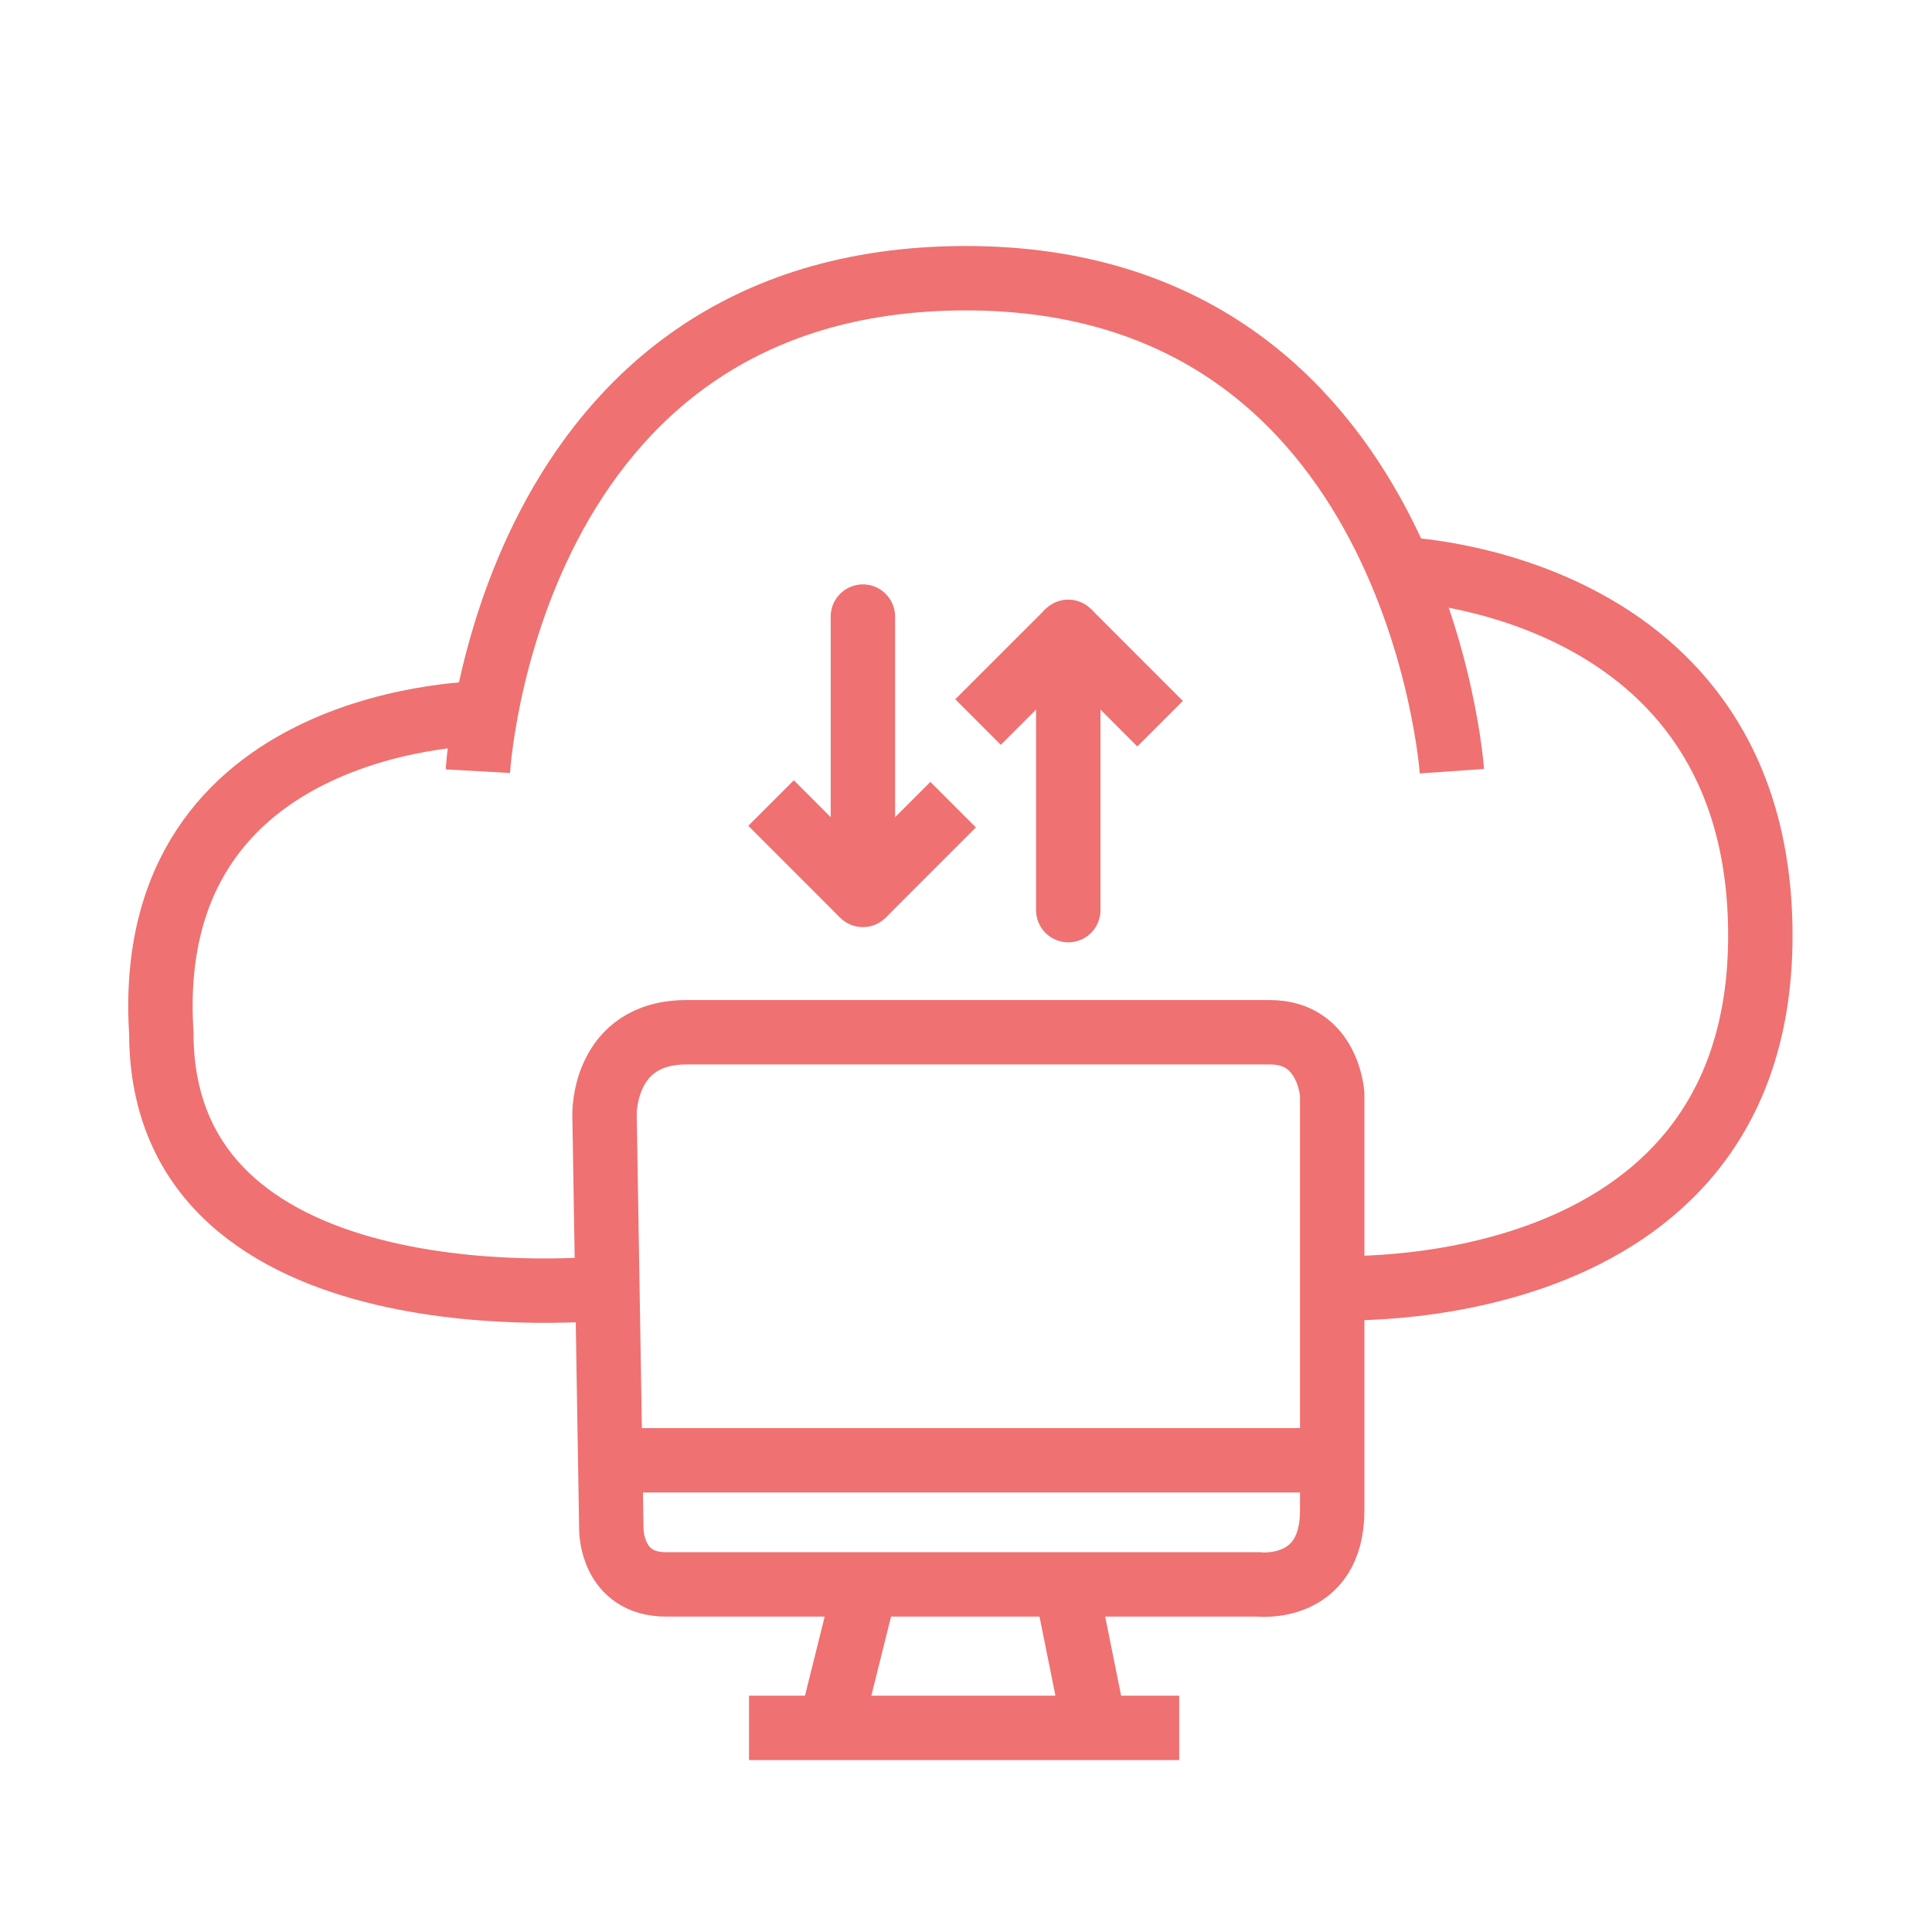
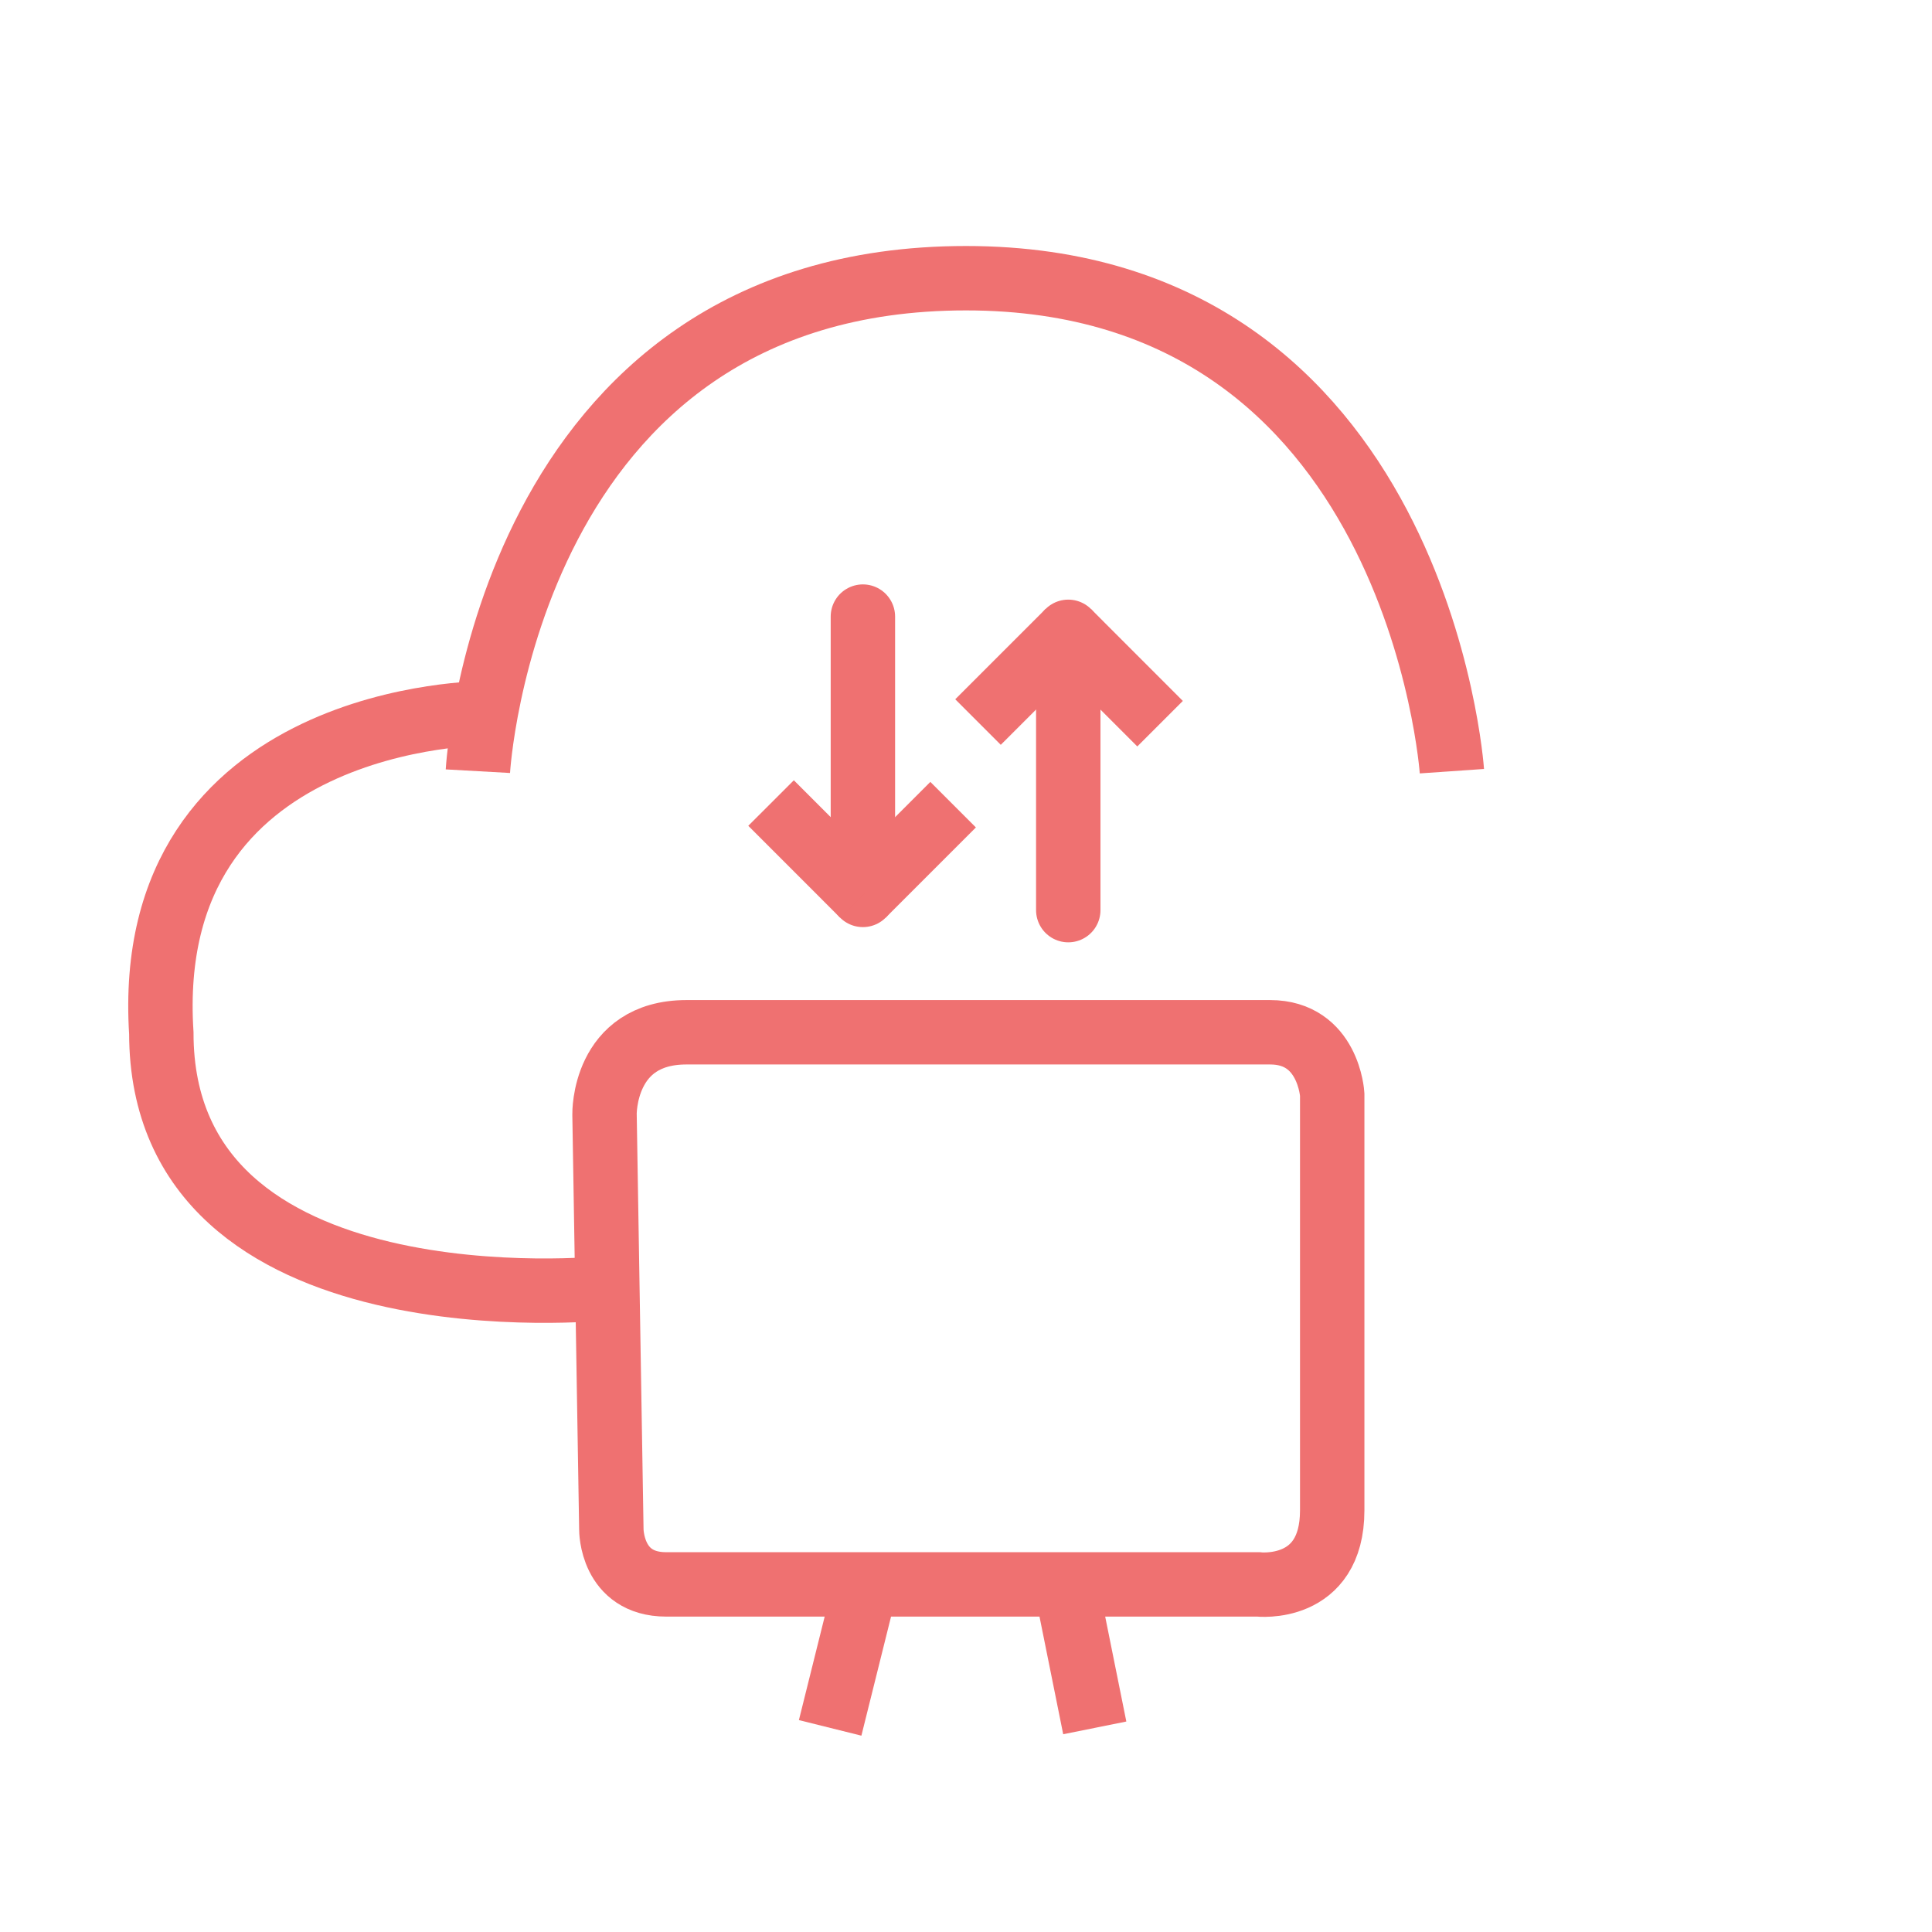
<svg xmlns="http://www.w3.org/2000/svg" version="1.1" x="0px" y="0px" width="60px" height="60px" viewBox="0 0 60 60" enable-background="new 0 0 60 60" xml:space="preserve">
  <g id="Capa_1" display="none">
    <rect x="8" y="14" display="inline" fill="none" stroke="#EF7171" stroke-width="2" width="44" height="36" />
    <line display="inline" fill="none" stroke="#EF7171" stroke-width="2" x1="8" y1="25" x2="52" y2="25" />
    <line display="inline" fill="none" stroke="#EF7171" stroke-width="2" x1="42" y1="10" x2="42" y2="19" />
    <line display="inline" fill="none" stroke="#EF7171" stroke-width="2" x1="18" y1="10" x2="18" y2="19" />
  </g>
  <g id="Capa_2" display="none">
    <path display="inline" d="M44.304,16.797C41.637,11.504,36.125,7.954,30,7.954c-8.005,0-14.636,5.915-15.8,13.6H14   c-5.294,0-9.6,4.307-9.6,9.6c0,5.294,4.306,9.6,9.6,9.6h4.006v7.192c0,1.323,1.077,2.4,2.4,2.4h5.418l-0.479,2.399H24.4   c-0.443,0-0.801,0.357-0.801,0.801c0,0.441,0.357,0.8,0.801,0.8H35.6c0.442,0,0.801-0.358,0.801-0.8   c0-0.443-0.358-0.801-0.801-0.801h-0.945l-0.48-2.399h5.419c1.323,0,2.399-1.077,2.399-2.4v-7.192H43.6c6.617,0,12-5.383,12-12   C55.6,22.417,50.576,17.166,44.304,16.797L44.304,16.797z M40.394,45.546H19.606V33.555c0-0.441,0.358-0.8,0.8-0.8h19.188   c0.441,0,0.8,0.358,0.8,0.8V45.546z M33.023,52.745h-6.048l0.48-2.399h5.087L33.023,52.745z M39.594,48.745h-9.57h-9.617   c-0.441,0-0.8-0.358-0.8-0.8v-0.8h10.409c-0.441,0-0.795,0.357-0.795,0.8s0.361,0.8,0.804,0.8s0.8-0.357,0.8-0.8   s-0.357-0.8-0.8-0.8h10.37v0.8C40.394,48.387,40.035,48.745,39.594,48.745L39.594,48.745z M43.6,39.153h-1.606v-5.599   c0-1.322-1.076-2.399-2.399-2.399H20.406c-1.323,0-2.4,1.077-2.4,2.399v5.599H14c-4.411,0-8-3.589-8-8s3.589-8,8-8h0.041   C14.027,23.42,14,23.683,14,23.954c0,0.442,0.357,0.8,0.8,0.8s0.8-0.357,0.8-0.8c0-7.94,6.46-14.4,14.4-14.4   c6.741,0,12.661,4.775,14.077,11.354c0.214,0.992,0.323,2.018,0.323,3.046c0,0.442,0.357,0.8,0.8,0.8s0.8-0.357,0.8-0.8   c0-1.142-0.12-2.28-0.358-3.383c-0.156-0.724-0.374-1.422-0.624-2.104c5.054,0.7,8.982,5.07,8.982,10.287   C54,34.488,49.334,39.153,43.6,39.153z" />
    <path display="inline" d="M33.768,19.385c-0.074-0.075-0.163-0.133-0.262-0.174c-0.195-0.082-0.416-0.082-0.61,0   c-0.099,0.041-0.188,0.099-0.261,0.174l-1.6,1.599c-0.313,0.313-0.313,0.818,0,1.131c0.156,0.156,0.36,0.234,0.565,0.234   s0.409-0.079,0.565-0.234l0.234-0.234v6.07c0,0.442,0.357,0.8,0.801,0.8c0.441,0,0.8-0.357,0.8-0.8v-6.07l0.234,0.234   c0.155,0.156,0.36,0.234,0.565,0.234s0.409-0.079,0.565-0.234c0.313-0.313,0.313-0.818,0-1.131L33.768,19.385z" />
    <path display="inline" d="M27.833,25.785l-0.234,0.235v-6.071c0-0.442-0.358-0.8-0.801-0.8s-0.8,0.357-0.8,0.8v6.071l-0.234-0.235   c-0.313-0.313-0.818-0.313-1.131,0c-0.313,0.313-0.313,0.819,0,1.131l1.599,1.599c0.074,0.075,0.163,0.133,0.261,0.174   s0.202,0.062,0.306,0.062c0.104,0,0.208-0.021,0.306-0.062c0.099-0.041,0.188-0.099,0.261-0.174l1.6-1.599   c0.313-0.313,0.313-0.818,0-1.131C28.651,25.473,28.146,25.473,27.833,25.785L27.833,25.785z" />
  </g>
  <g id="Capa_3">
    <line fill="none" stroke="#EF7171" stroke-width="2" stroke-linecap="round" x1="26.798" y1="19.149" x2="26.798" y2="27.792" />
    <line fill="none" stroke="#EF7171" stroke-width="2" x1="26.798" y1="27.792" x2="29.6" y2="24.99" />
    <line fill="none" stroke="#EF7171" stroke-width="2" x1="26.798" y1="27.792" x2="23.946" y2="24.939" />
    <line fill="none" stroke="#EF7171" stroke-width="2" stroke-linecap="round" x1="33.176" y1="28.265" x2="33.176" y2="19.622" />
    <line fill="none" stroke="#EF7171" stroke-width="2" x1="33.176" y1="19.622" x2="30.373" y2="22.424" />
    <line fill="none" stroke="#EF7171" stroke-width="2" x1="33.176" y1="19.622" x2="36.027" y2="22.475" />
-     <line fill="none" stroke="#EF7171" stroke-width="2" x1="23.261" y1="53.661" x2="36.621" y2="53.661" />
    <line fill="none" stroke="#EF7171" stroke-width="2" x1="33.176" y1="49.577" x2="33.999" y2="53.661" />
    <line fill="none" stroke="#EF7171" stroke-width="2" x1="26.798" y1="49.577" x2="25.781" y2="53.661" />
-     <line fill="none" stroke="#EF7171" stroke-width="2" x1="18.774" y1="45.351" x2="41.31" y2="45.351" />
    <path fill="none" stroke="#EF7171" stroke-width="2" d="M14.841,23.95c0,0,0.857-15.31,15.159-15.31   c14.031,0,15.09,15.31,15.09,15.31" />
-     <path fill="none" stroke="#EF7171" stroke-width="2" d="M41.31,39.998c0,0,13.359,0.757,13.359-10.939   c0-11.041-11.207-11.387-11.207-11.387" />
    <path fill="none" stroke="#EF7171" stroke-width="2" d="M18.774,40.008c0,0-13.764,1.402-13.764-7.925   c-0.638-9.961,10.072-9.934,10.072-9.934" />
    <path fill="none" stroke="#EF7171" stroke-width="2" d="M18.774,34.604c0,0-0.05-2.546,2.546-2.546s16.307,0,18.124,0   s1.929,1.929,1.929,1.929s0,10.348,0,12.918s-2.3,2.3-2.3,2.3s-16.669,0-18.383,0s-1.704-1.704-1.704-1.704L18.774,34.604z" />
  </g>
</svg>